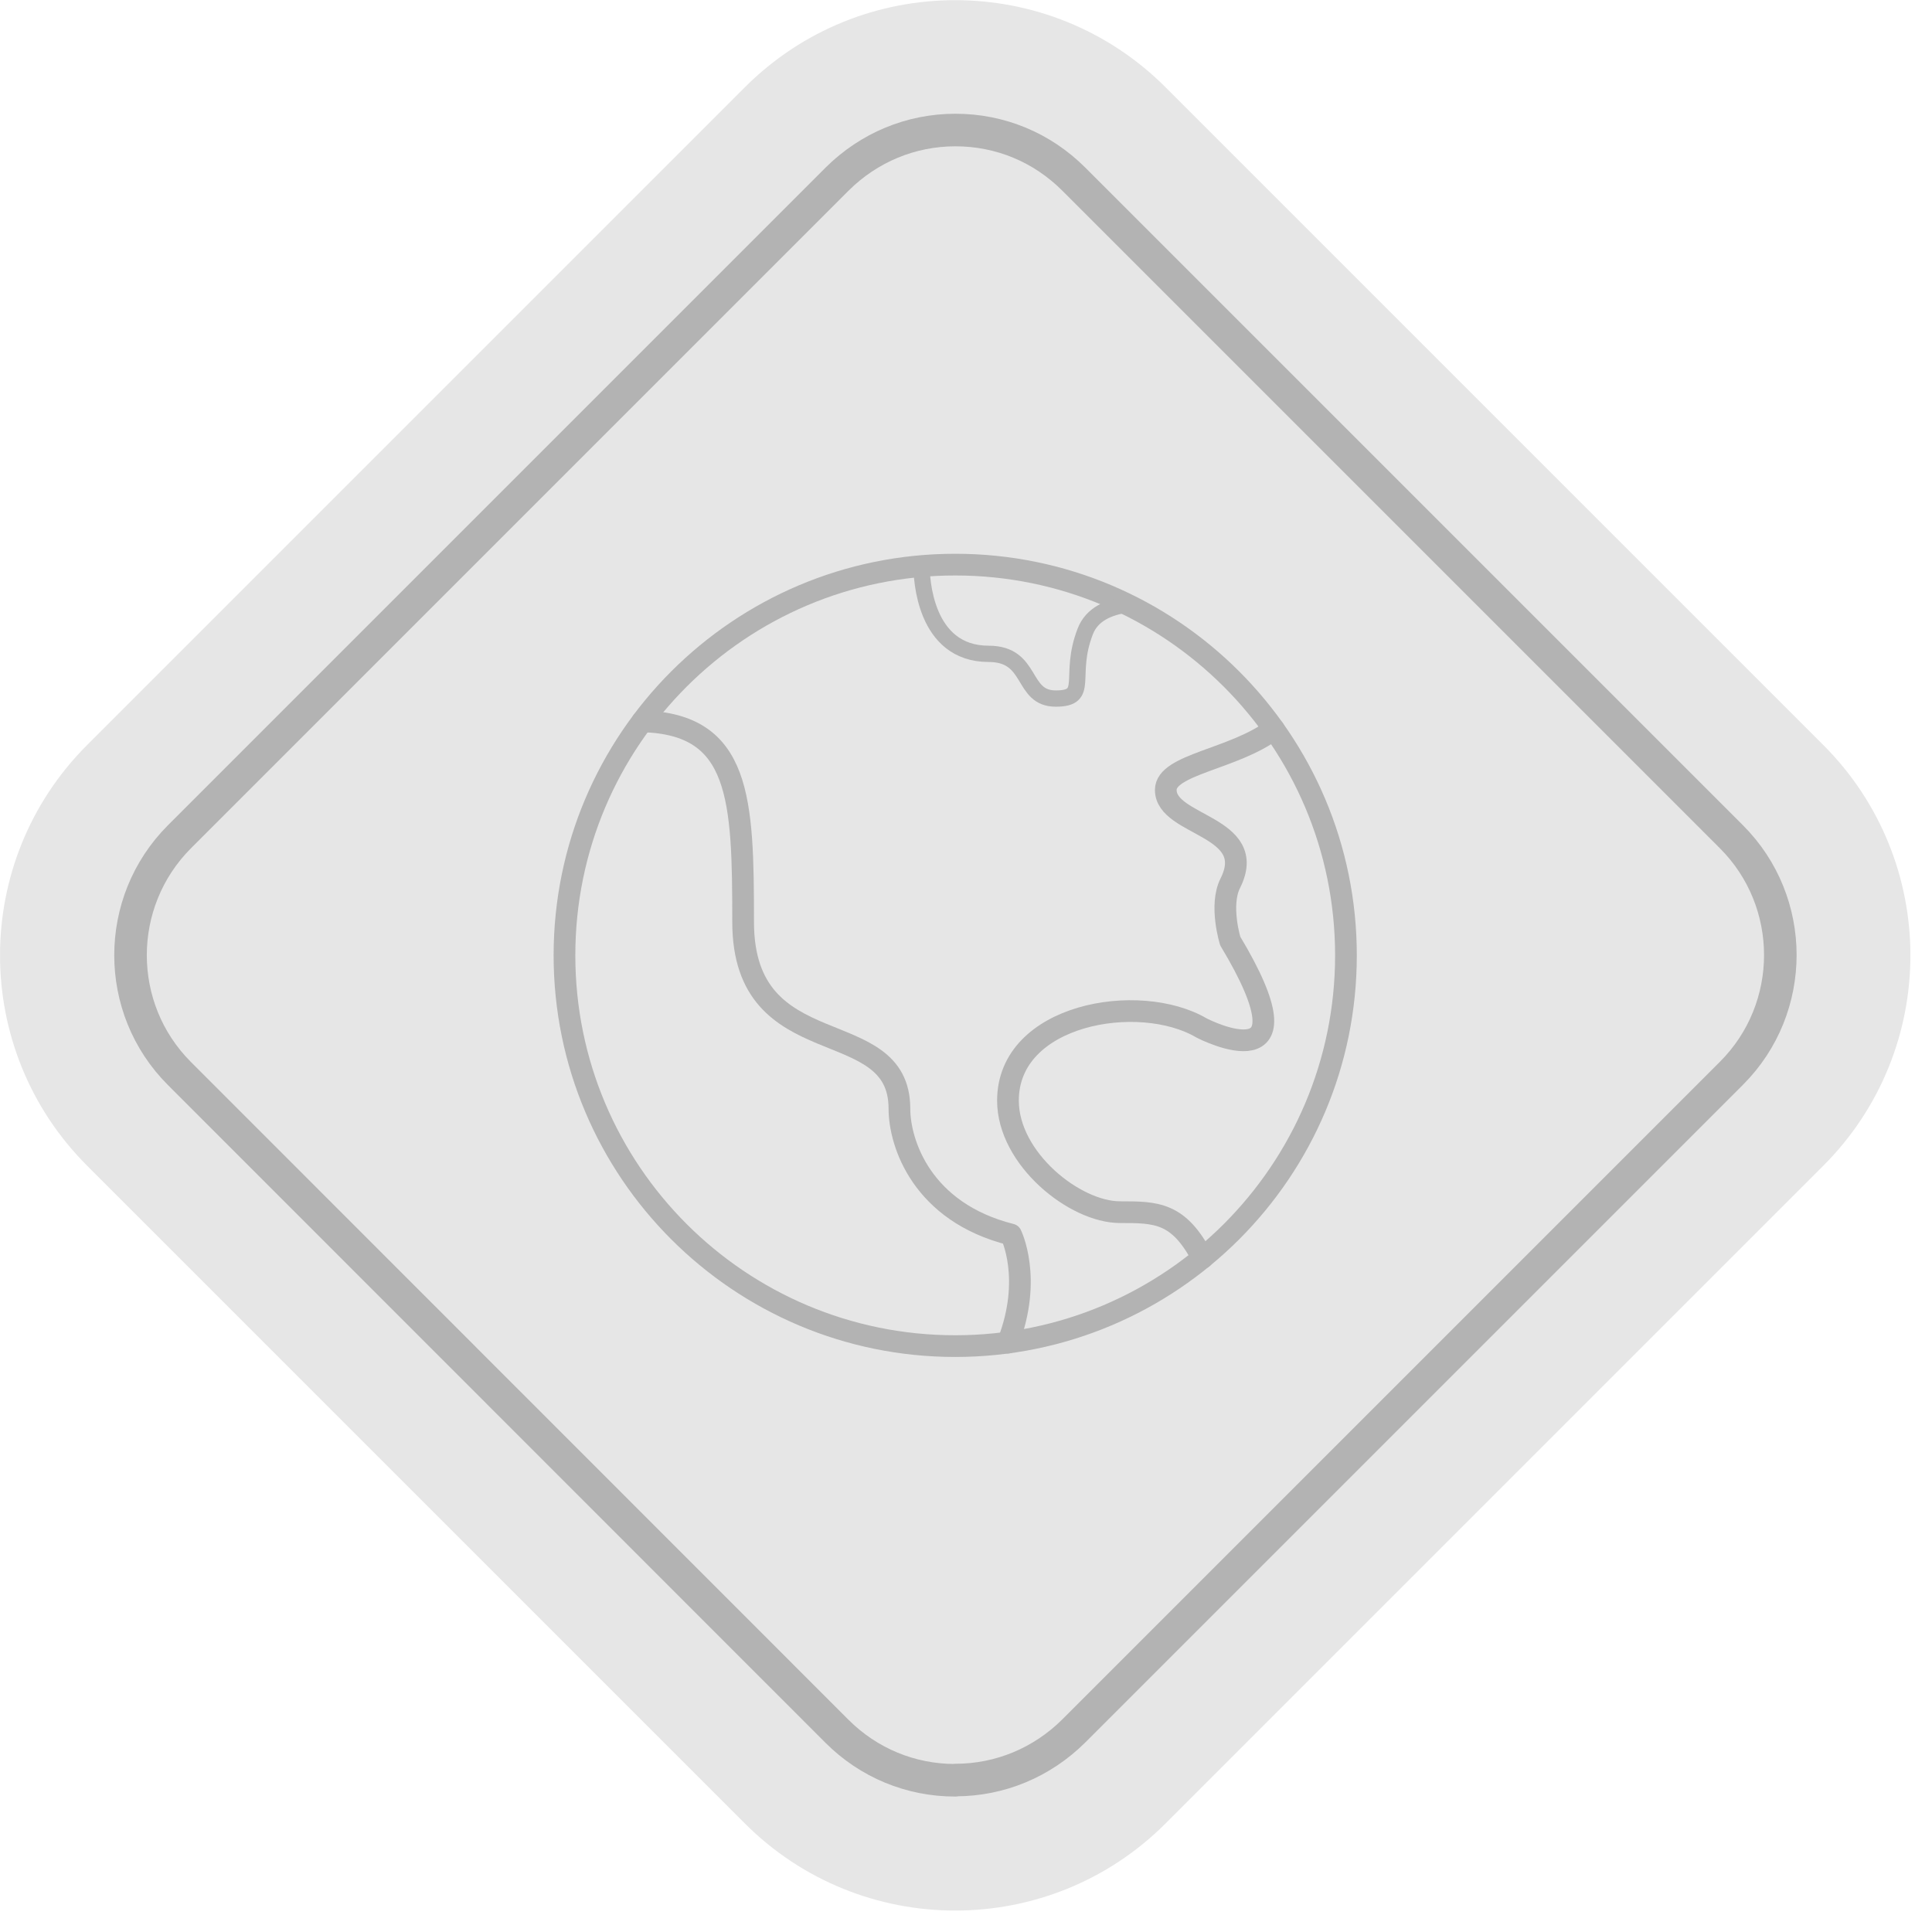
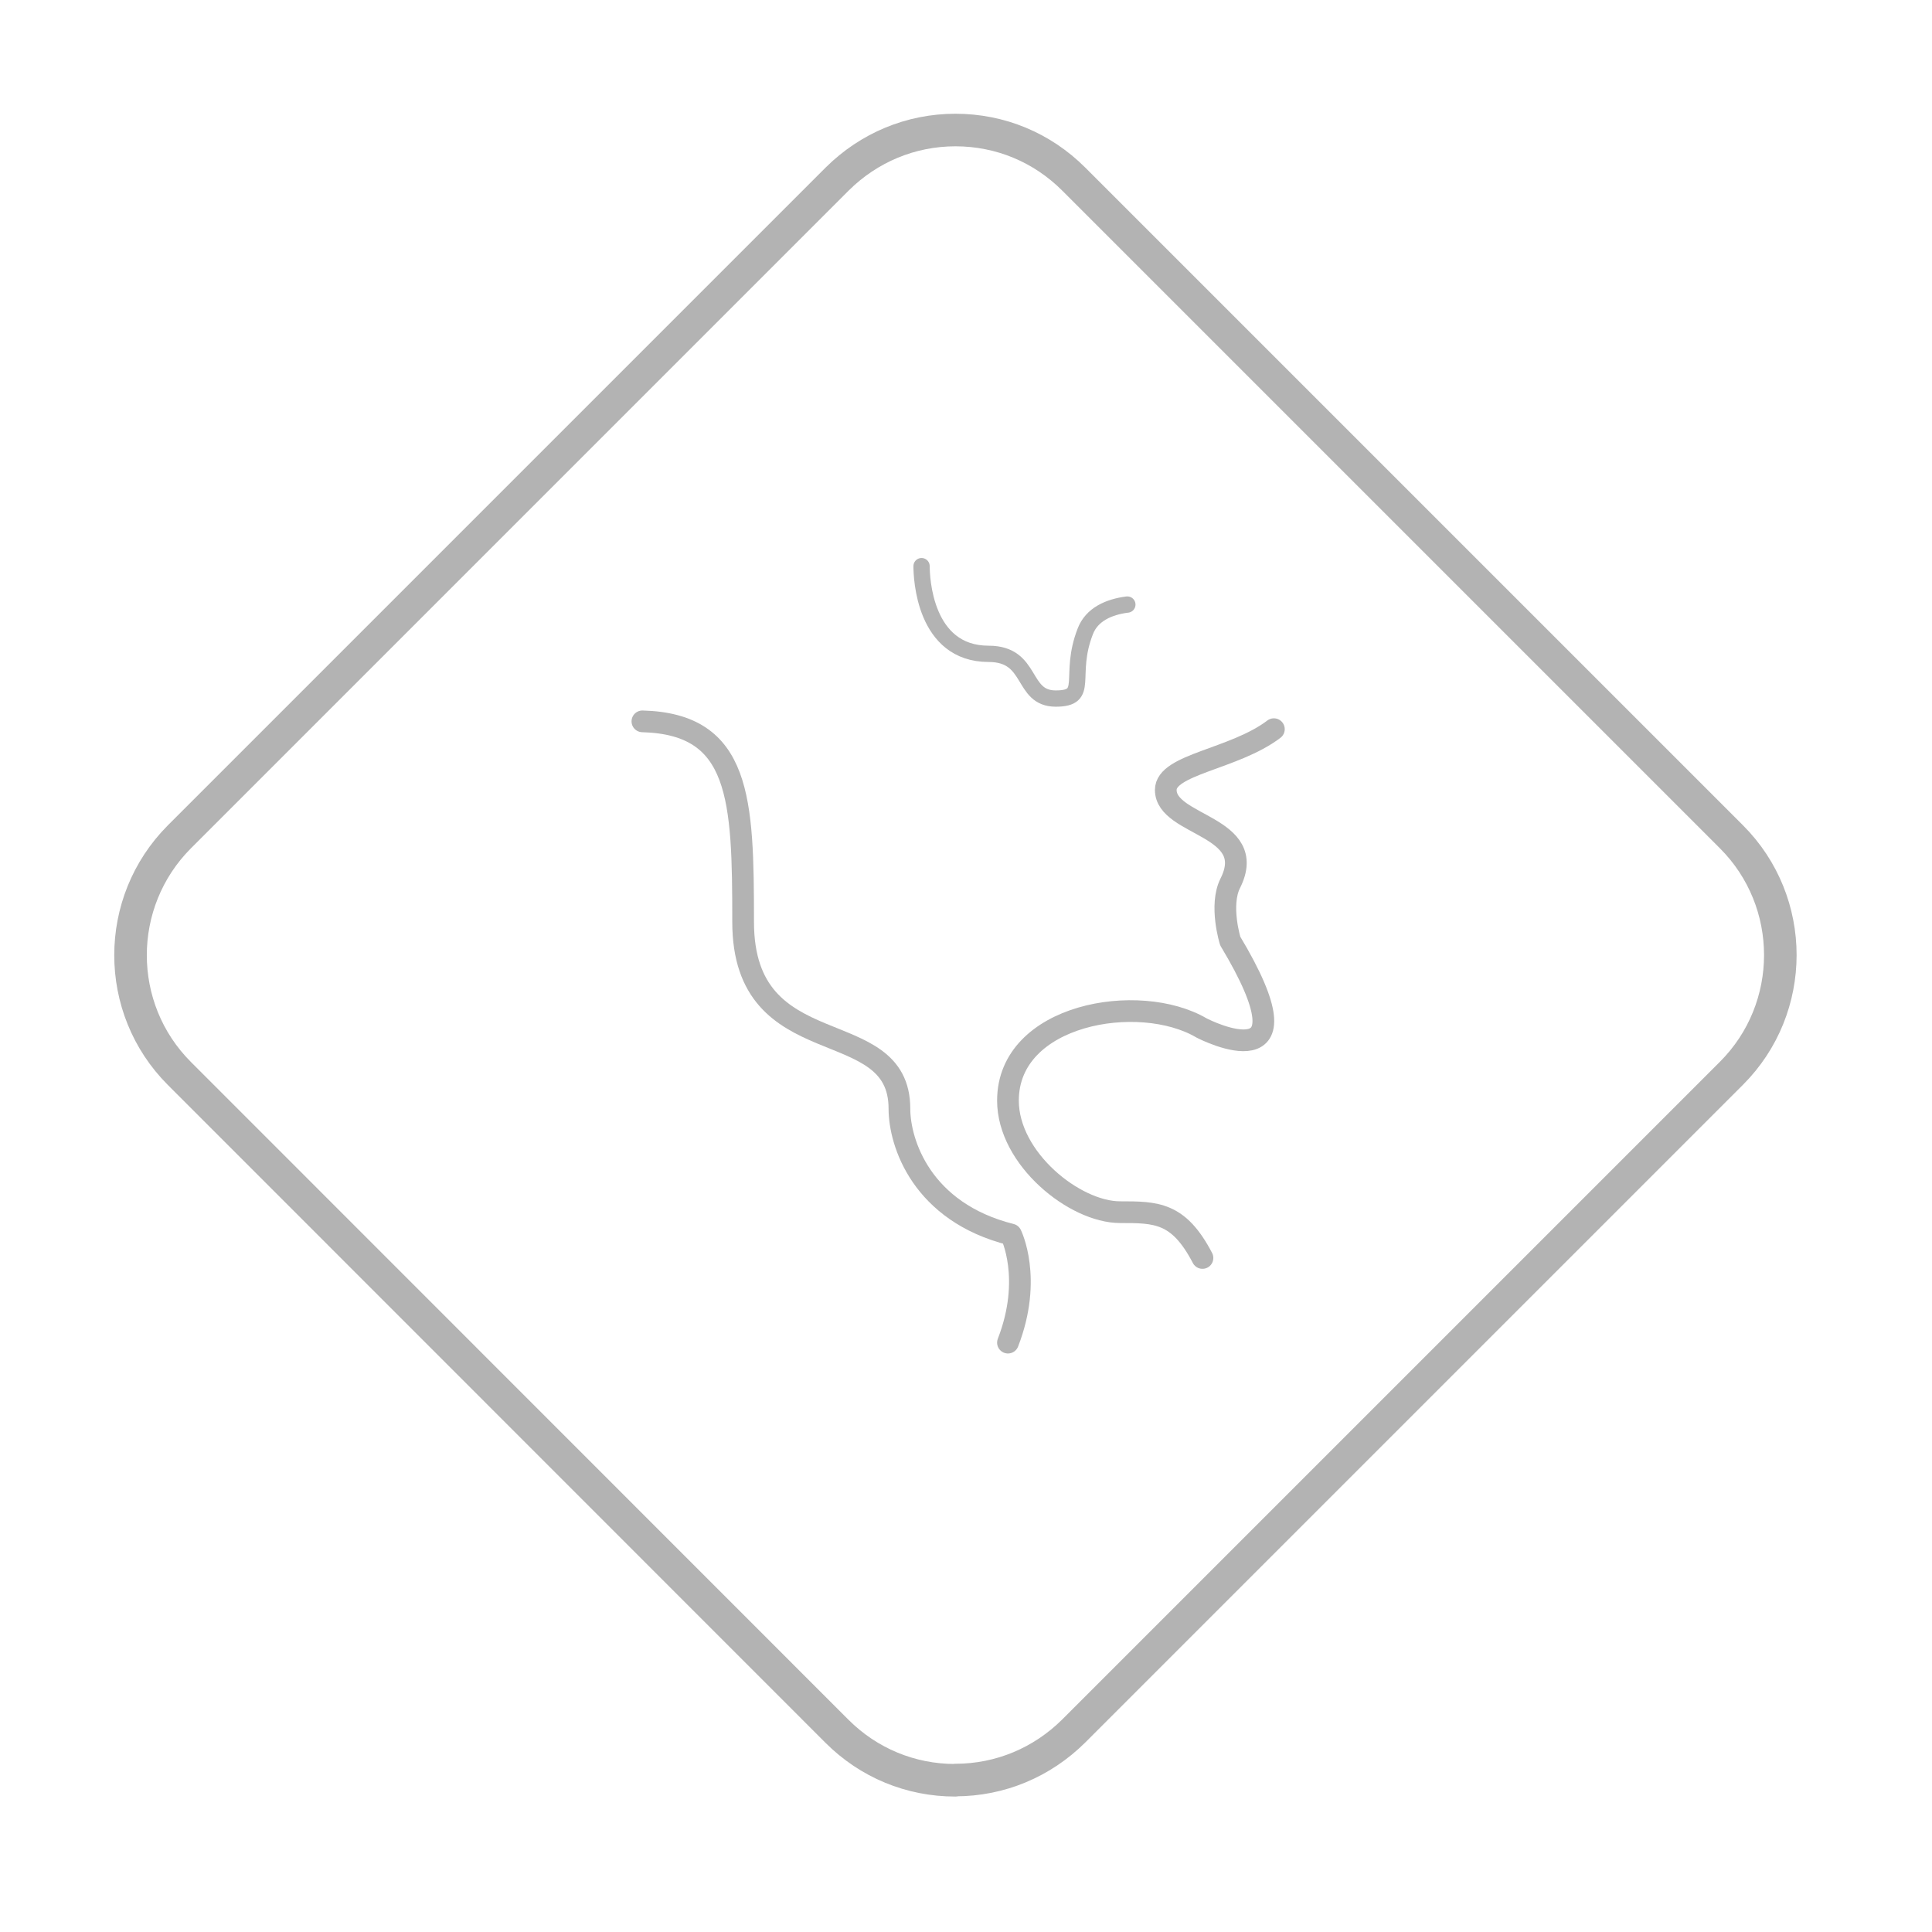
<svg xmlns="http://www.w3.org/2000/svg" width="100%" height="100%" viewBox="0 0 89 89" version="1.1" xml:space="preserve" style="fill-rule:evenodd;clip-rule:evenodd;stroke-linecap:round;stroke-linejoin:round;">
  <g transform="matrix(1,0,0,1,-387.808,-1690.4)">
    <g transform="matrix(1,0,0,1,387.811,1690.41)">
      <clipPath id="_clip1">
        <rect x="0" y="0" width="88" height="88" />
      </clipPath>
      <g clip-path="url(#_clip1)">
-         <path d="M83.99,34.31L53.69,4.01C48.34,-1.34 39.66,-1.34 34.31,4.01L4.01,34.31C-1.34,39.66 -1.34,48.34 4.01,53.69L34.31,83.99C39.66,89.34 48.34,89.34 53.69,83.99L83.99,53.69C89.34,48.34 89.34,39.66 83.99,34.31Z" style="fill:rgb(230,230,230);fill-rule:nonzero;" />
        <path d="M44,82C41.94,82 40.01,81.2 38.55,79.74L8.26,49.44C5.26,46.44 5.26,41.55 8.26,38.54L38.56,8.24C40.02,6.79 41.95,5.98 44.01,5.98C46.07,5.98 48,6.78 49.46,8.24L79.76,38.54C82.76,41.54 82.76,46.43 79.76,49.43L49.46,79.73C48,81.18 46.07,81.99 44.01,81.99L44,82Z" style="fill:none;fill-rule:nonzero;stroke:rgb(179,179,179);stroke-width:1.5px;" />
-         <path d="M44,62C53.941,62 62,53.941 62,44C62,34.059 53.941,26 44,26C34.059,26 26,34.059 26,44C26,53.941 34.059,62 44,62Z" style="fill:none;fill-rule:nonzero;stroke:rgb(179,179,179);stroke-width:1px;" />
        <path d="M29.59,33.22C34.12,33.34 34.23,36.79 34.23,42.46C34.23,49.16 41.43,46.59 41.43,51.06C41.43,52.65 42.46,55.83 46.57,56.86C46.57,56.86 47.58,58.88 46.43,61.84" style="fill:none;fill-rule:nonzero;stroke:rgb(179,179,179);stroke-width:1px;" />
        <path d="M55.39,57.94C54.29,55.83 53.26,55.83 51.59,55.83C49.51,55.83 46.43,53.37 46.43,50.69C46.43,46.69 52.47,45.66 55.34,47.34C55.56,47.46 60.67,50 56.67,43.34C56.67,43.34 56.16,41.7 56.67,40.68C58.01,38.02 53.7,38.06 53.7,36.38C53.7,35.19 56.85,34.97 58.68,33.58" style="fill:none;fill-rule:nonzero;stroke:rgb(179,179,179);stroke-width:1px;" />
        <path d="M51.93,27.84L51.92,27.84C51.08,27.95 50.29,28.29 49.99,29.08C49.19,31.14 50.24,32.17 48.63,32.17C47.02,32.17 47.6,30.11 45.54,30.11C42.57,30.11 42.45,26.59 42.45,26.07" style="fill:none;fill-rule:nonzero;stroke:rgb(179,179,179);stroke-width:0.75px;" />
      </g>
    </g>
  </g>
</svg>